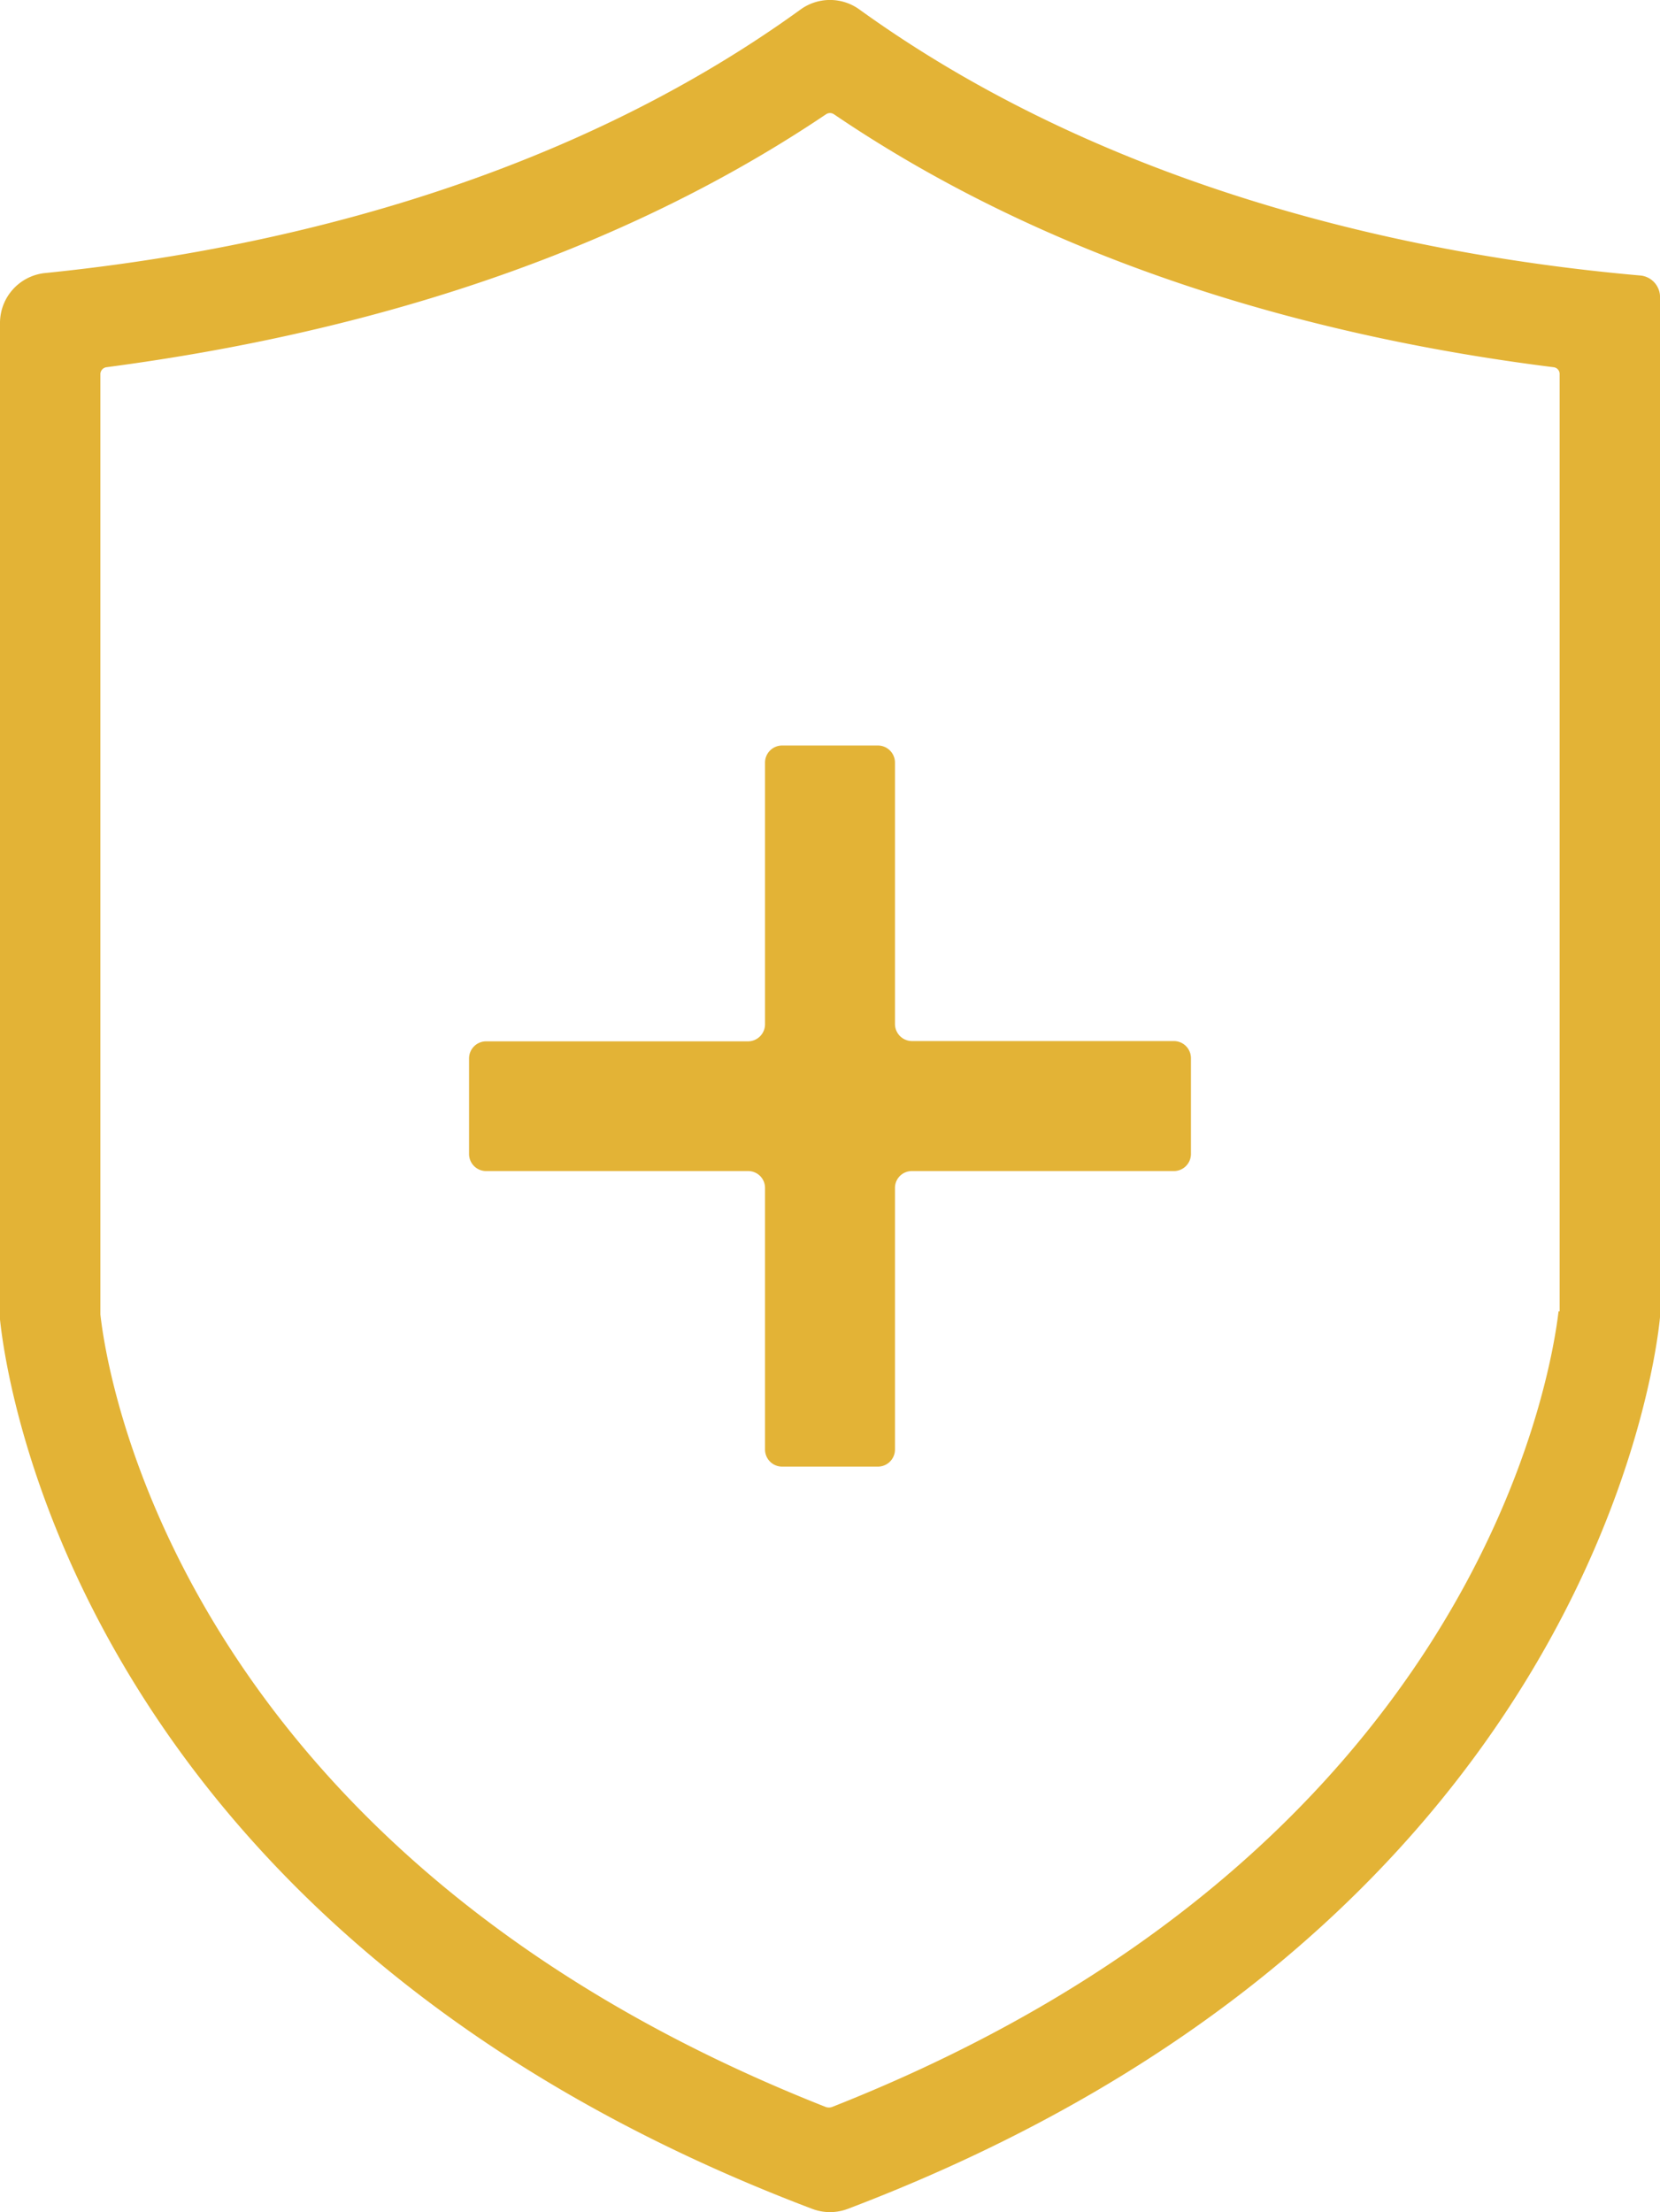
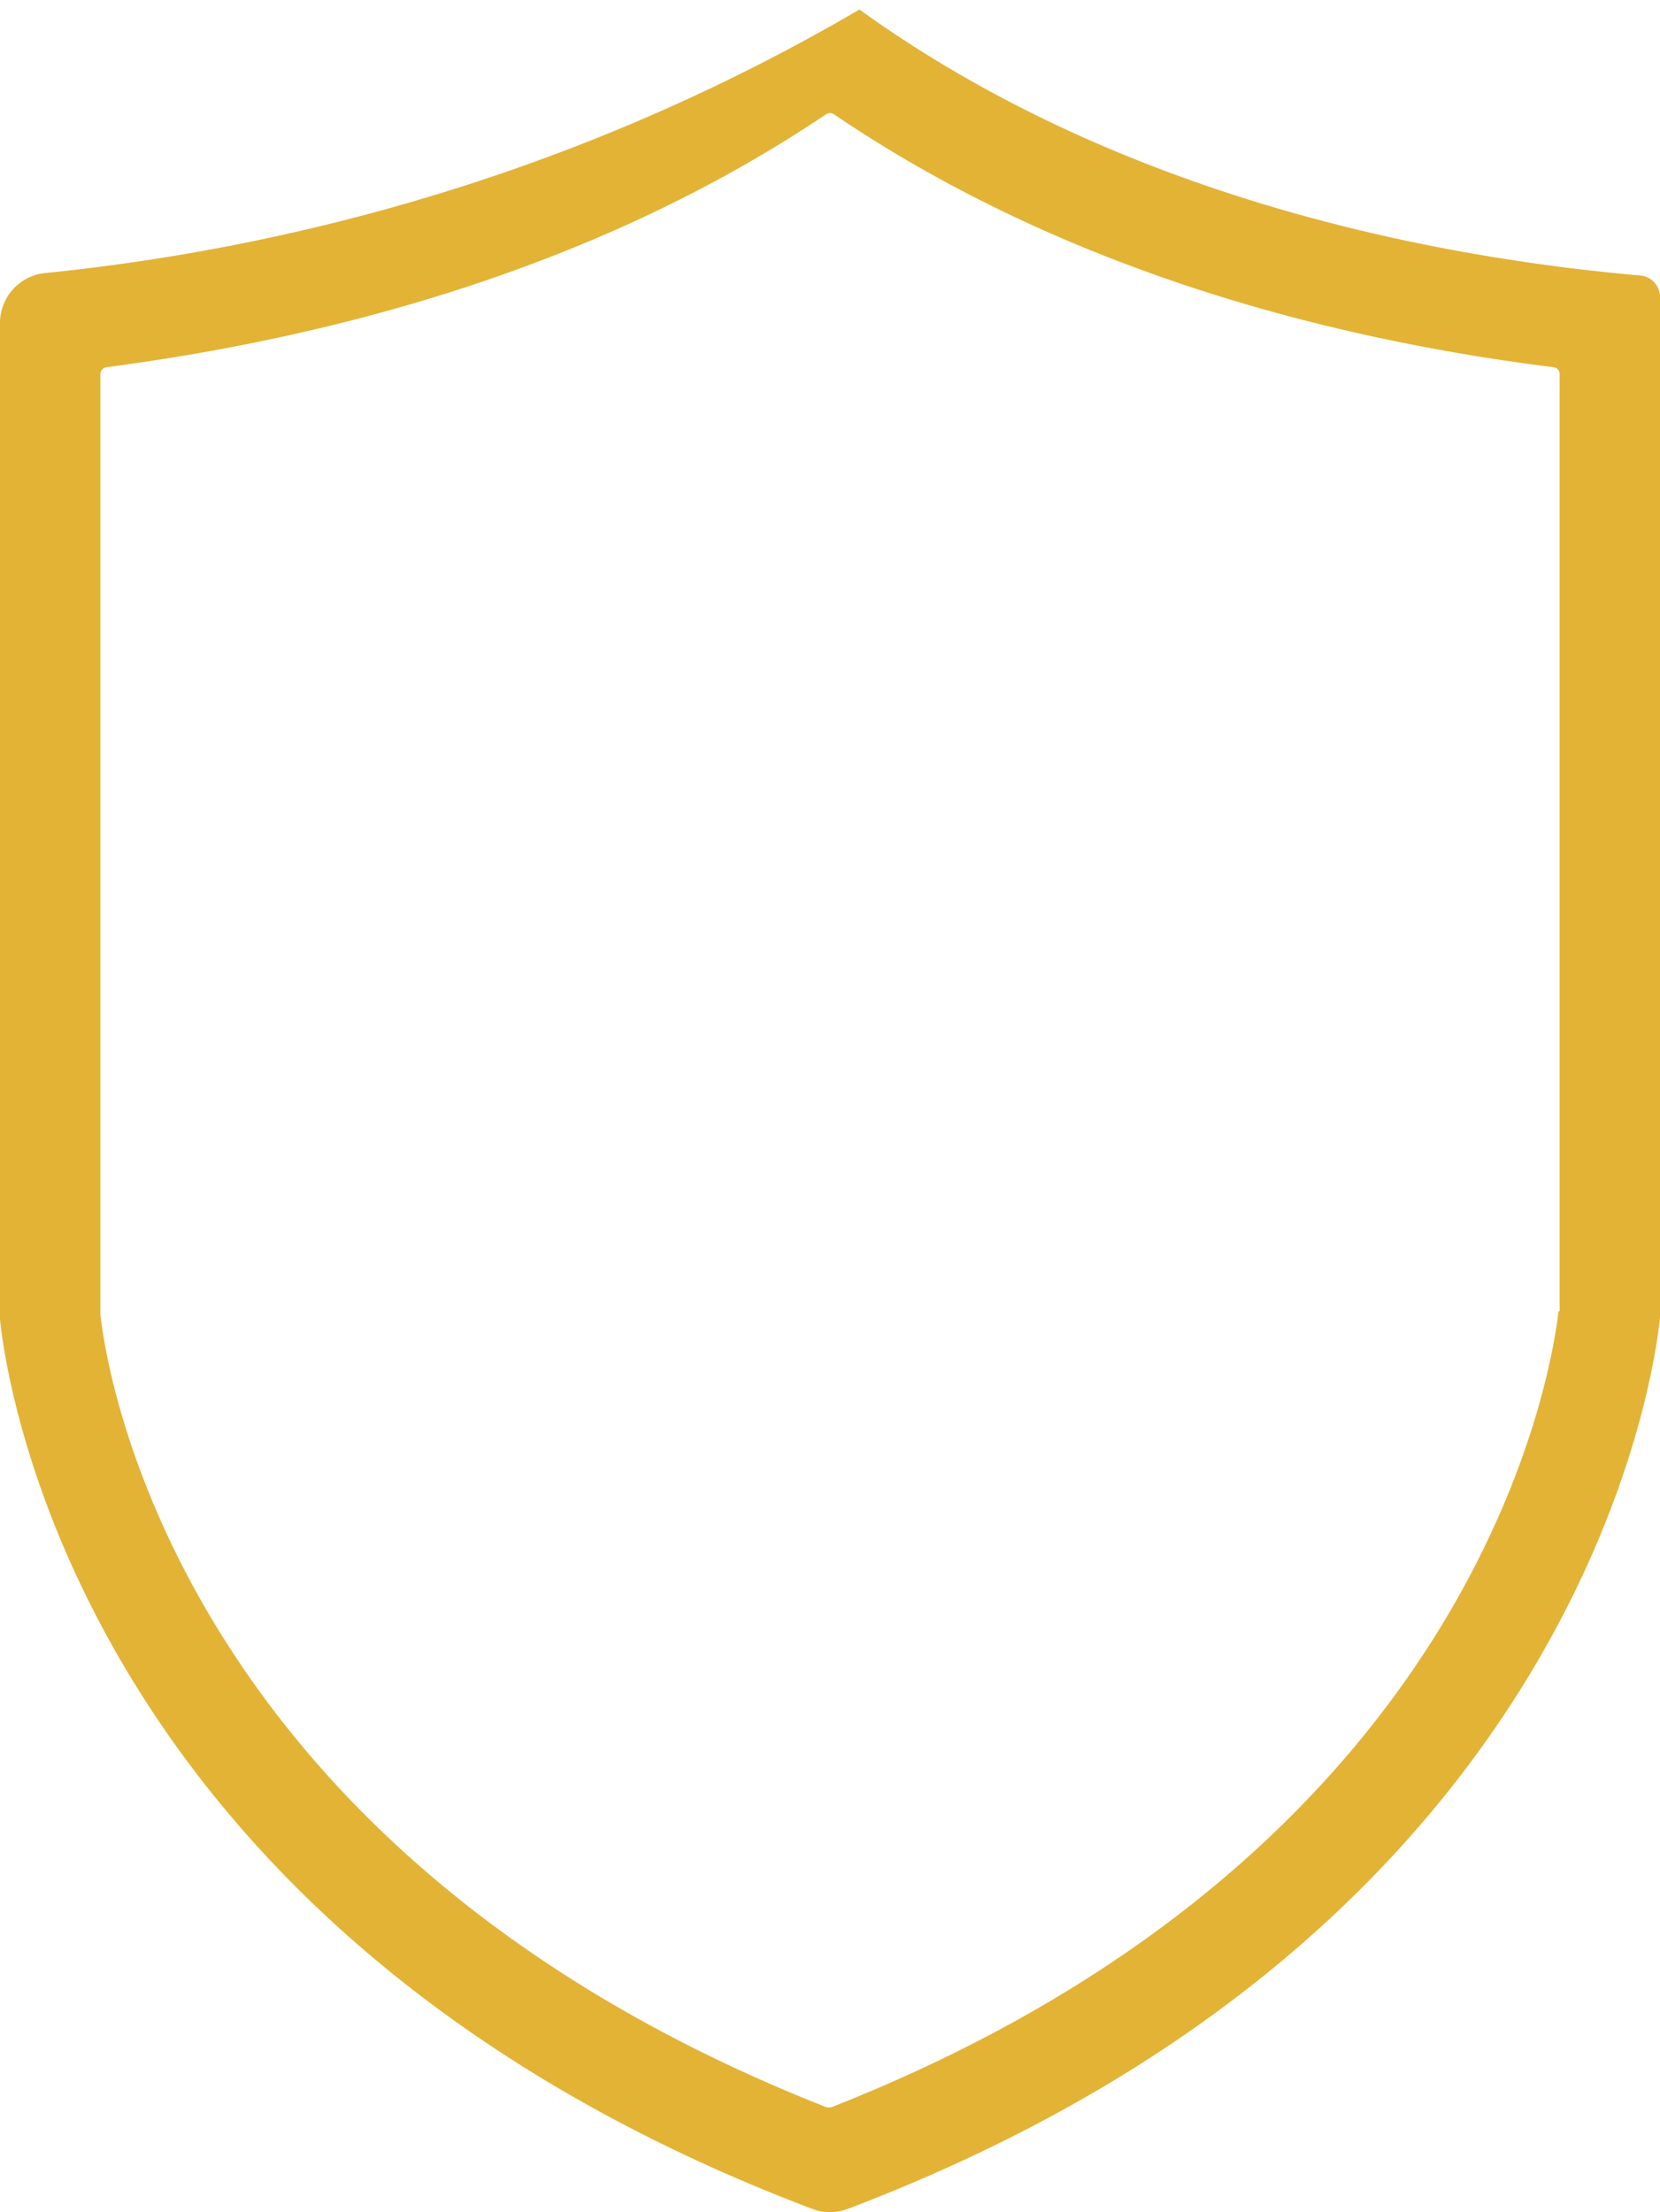
<svg xmlns="http://www.w3.org/2000/svg" viewBox="0 0 61.19 81.51">
  <defs>
    <style>.cls-1{fill:#e3b336;}</style>
  </defs>
  <g id="レイヤー_2" data-name="レイヤー 2">
    <g id="レイヤー_1-2" data-name="レイヤー 1">
-       <path class="cls-1" d="M60.45,10.15C52.81,9.48,41.26,7.26,31.68.35a1.85,1.85,0,0,0-2.17,0C20.32,7,9.29,9.29,1.67,10.06A1.85,1.85,0,0,0,0,11.9V48.62C.25,51,3.07,71.21,29.94,81.39a1.85,1.85,0,0,0,1.31,0C58.3,71.12,61,50.51,61.19,48.54V11A.8.8,0,0,0,60.45,10.15Zm-3,38.17c-.29,2.48-3.14,20-26.79,29.32a.37.37,0,0,1-.21,0C6.41,68.17,3.91,50.34,3.7,48.43V13.79a.26.26,0,0,1,.23-.26c7.59-1,17.68-3.37,26.52-9.32a.26.26,0,0,1,.29,0c8.84,6,18.93,8.37,26.52,9.32a.25.25,0,0,1,.23.26V48.32Z" />
-       <path class="cls-1" d="M28.2,53.42V43.77a.62.62,0,0,0-.62-.62H17.91a.63.63,0,0,1-.62-.63V39a.63.63,0,0,1,.62-.63h9.67a.63.63,0,0,0,.62-.63V28.09a.63.63,0,0,1,.63-.62h3.53a.63.63,0,0,1,.63.62v9.64a.63.63,0,0,0,.62.63h9.67a.63.63,0,0,1,.62.63v3.53a.63.63,0,0,1-.62.63H33.61a.62.62,0,0,0-.62.62v9.65a.63.63,0,0,1-.63.62H28.83A.63.63,0,0,1,28.2,53.42Z" />
+       <path class="cls-1" d="M60.45,10.15C52.81,9.48,41.26,7.26,31.68.35C20.32,7,9.29,9.29,1.67,10.06A1.85,1.85,0,0,0,0,11.9V48.62C.25,51,3.07,71.21,29.94,81.39a1.85,1.85,0,0,0,1.31,0C58.3,71.12,61,50.51,61.19,48.54V11A.8.8,0,0,0,60.45,10.15Zm-3,38.17c-.29,2.48-3.14,20-26.79,29.32a.37.37,0,0,1-.21,0C6.41,68.17,3.91,50.34,3.7,48.43V13.79a.26.26,0,0,1,.23-.26c7.59-1,17.68-3.37,26.52-9.32a.26.26,0,0,1,.29,0c8.84,6,18.93,8.37,26.52,9.32a.25.25,0,0,1,.23.26V48.32Z" />
    </g>
  </g>
</svg>